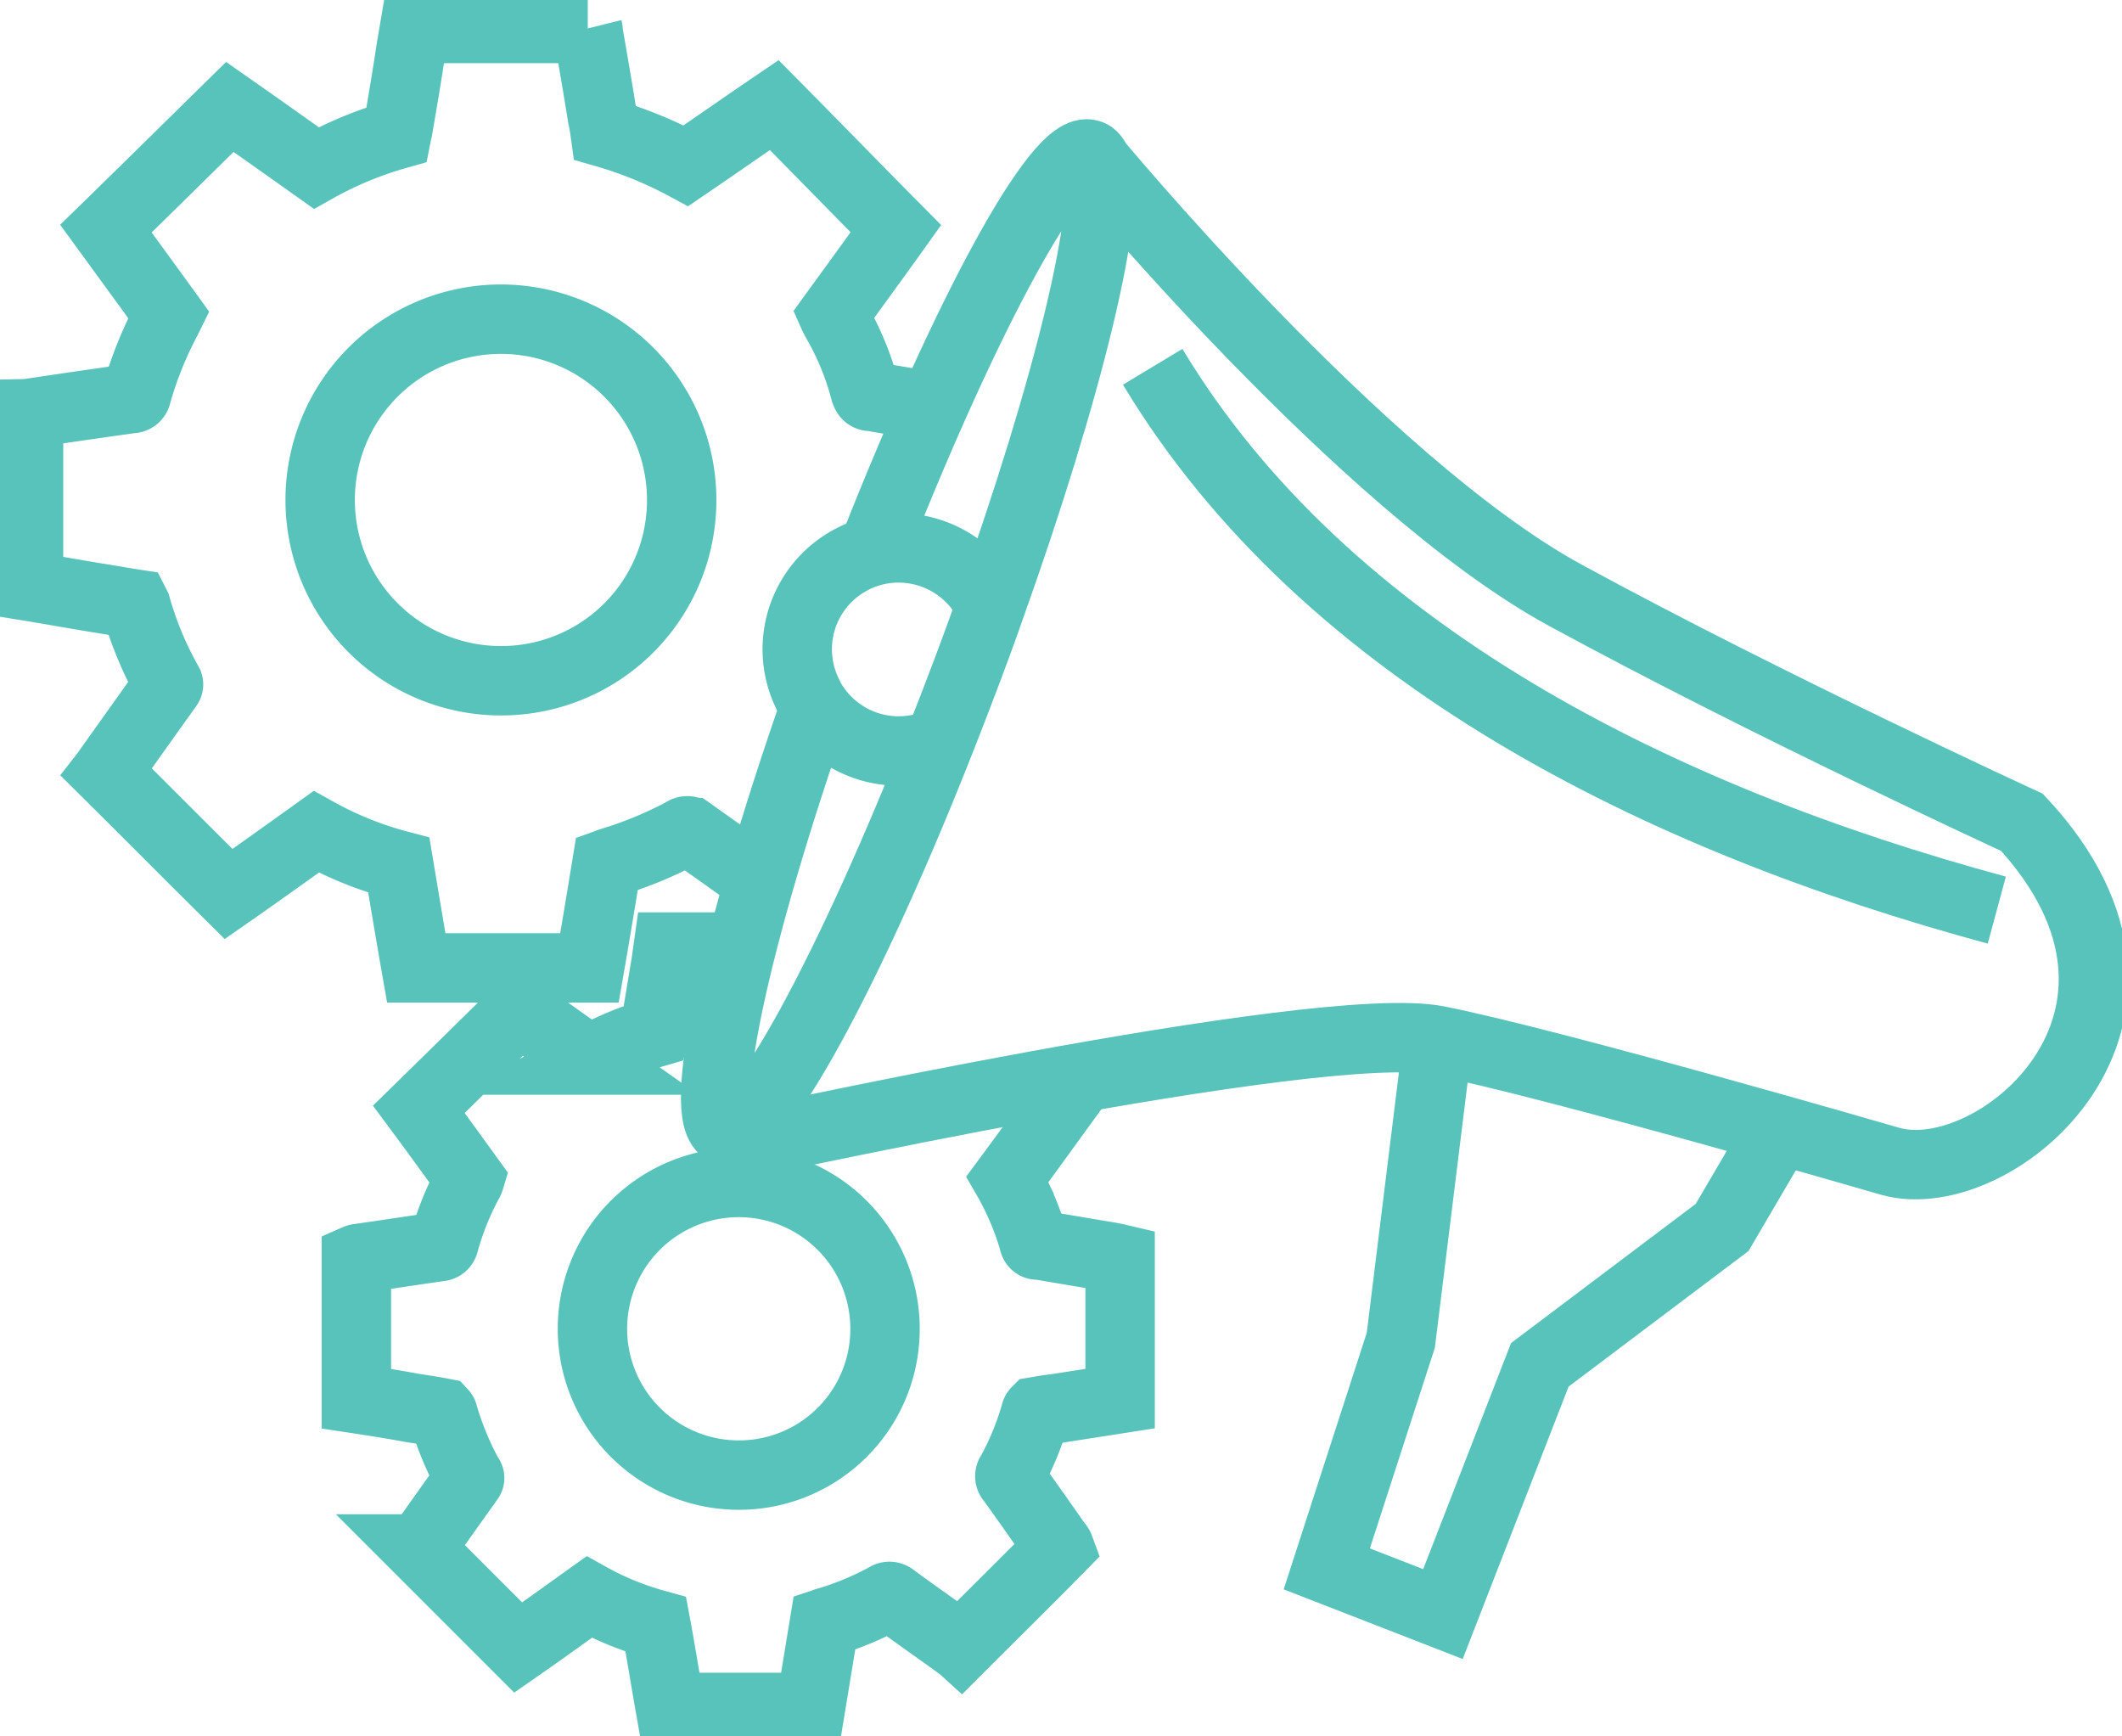
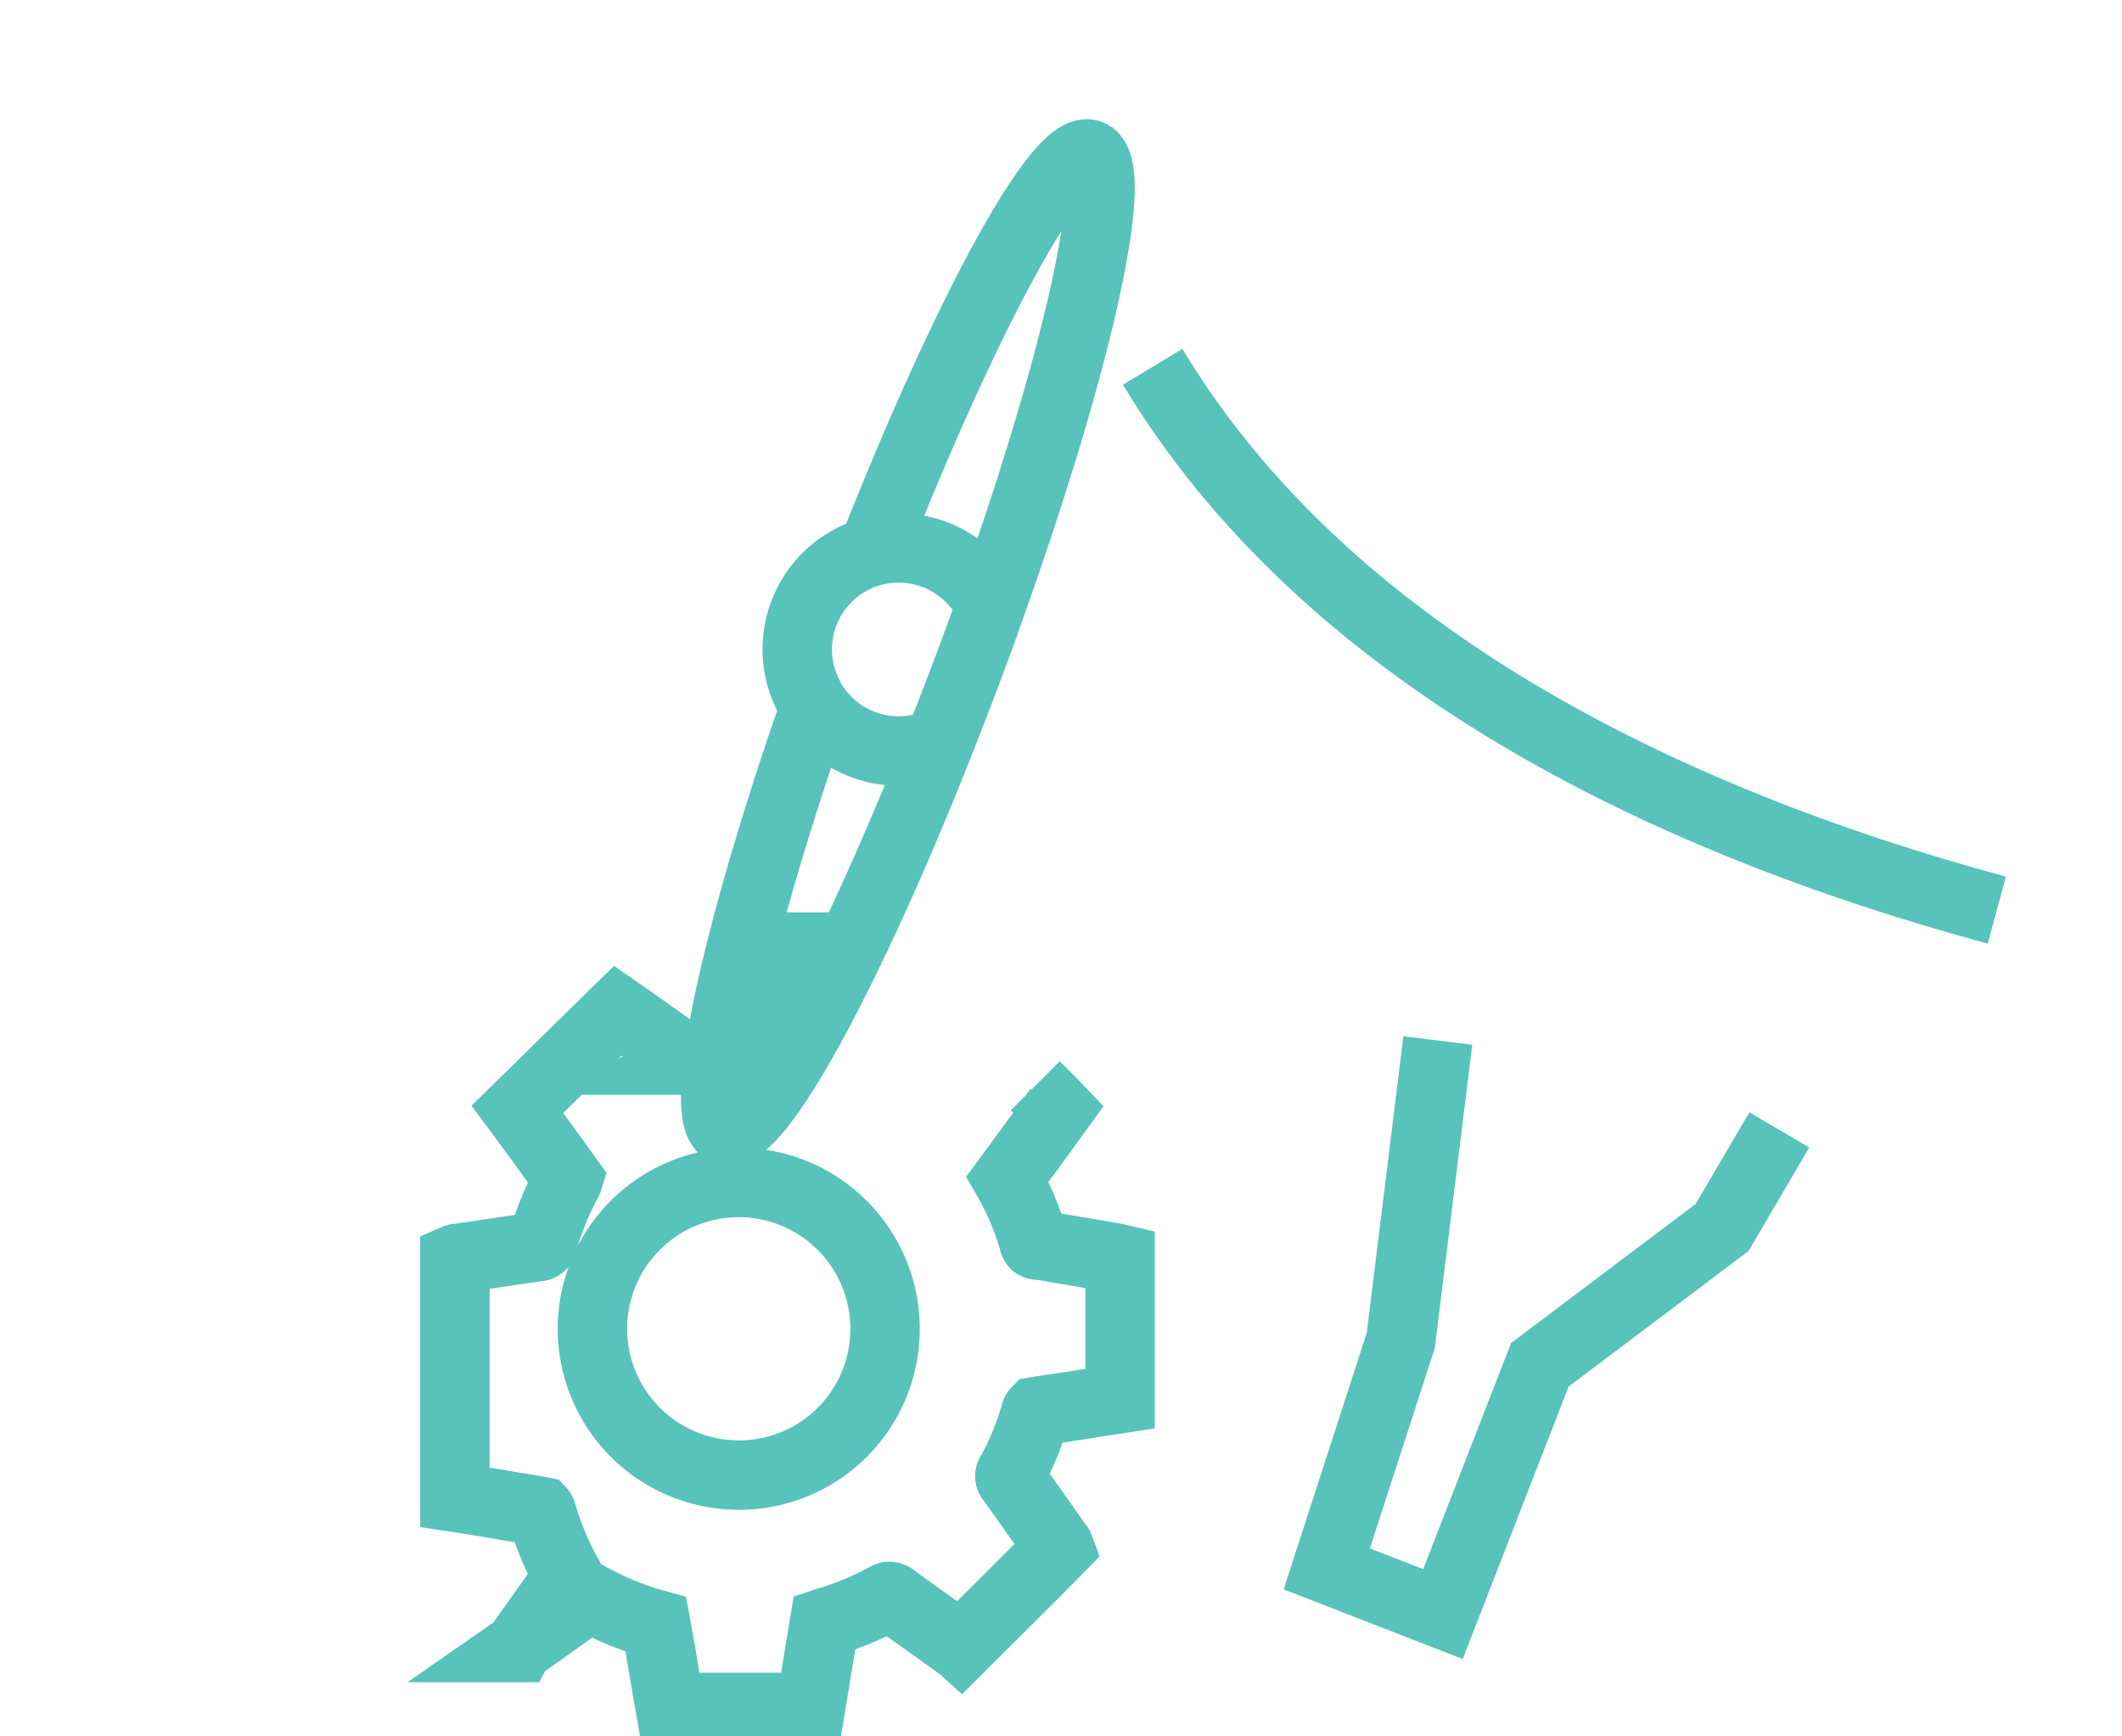
<svg xmlns="http://www.w3.org/2000/svg" id="AUTOMATYZACJA_MARKETINGU" data-name="AUTOMATYZACJA MARKETINGU" width="45.865" height="37.52" viewBox="0 0 45.865 37.52">
  <defs>
    <clipPath id="clip-path">
      <rect id="Rectangle_3757" data-name="Rectangle 3757" width="45.866" height="37.519" fill="none" />
    </clipPath>
  </defs>
  <g id="Group_1624" data-name="Group 1624" clip-path="url(#clip-path)">
    <path id="Path_2822" data-name="Path 2822" d="M22.332,12.492c1.98-5.009,3.969-8.671,4.634-8.421.063.02.107.081.147.176.358.878-.6,4.859-2.317,9.656-.138.4-.287.8-.438,1.206-.189.5-.373.983-.561,1.46-2,5.1-4.03,8.837-4.7,8.591-.653-.251.2-4.184,1.929-9.143" transform="translate(-3.41 -0.733)" fill="none" stroke="#57c3bb" stroke-miterlimit="10" stroke-width="1.5" />
-     <path id="Path_2823" data-name="Path 2823" d="M19.059,25.56s12.9-2.848,15.461-2.337S44.3,25.834,44.3,25.834c2.261.642,6.763-3.11,2.846-7.326,0,0-5.491-2.523-9.878-4.912S27,4.073,27,4.073" transform="translate(-3.443 -0.736)" fill="none" stroke="#57c3bb" stroke-miterlimit="10" stroke-width="1.5" />
    <path id="Path_2824" data-name="Path 2824" d="M37.4,27.444l-.8,6.479L35,38.863l2.511.977,2.094-5.387,3.94-2.969,1.236-2.108" transform="translate(-6.323 -4.957)" fill="none" stroke="#57c3bb" stroke-miterlimit="10" stroke-width="1.5" />
    <path id="Path_2825" data-name="Path 2825" d="M23.869,18.745l-.007,0a2.195,2.195,0,0,1-2.538-1,.662.662,0,0,1-.055-.111,2.188,2.188,0,0,1,.858-2.889,2.164,2.164,0,0,1,1.146-.293,2.2,2.2,0,0,1,1.853,1.1" transform="translate(-3.799 -2.61)" fill="none" stroke="#57c3bb" stroke-miterlimit="10" stroke-width="1.5" />
    <path id="Path_2826" data-name="Path 2826" d="M30.406,9.675c3.734,6.205,10.968,9.773,18.245,11.742" transform="translate(-5.492 -1.748)" fill="none" stroke="#57c3bb" stroke-miterlimit="10" stroke-width="1.5" />
-     <path id="Path_2827" data-name="Path 2827" d="M10.962,14.847a3.907,3.907,0,1,1,3.907-3.91A3.9,3.9,0,0,1,10.962,14.847Zm5.594,4.33c-.492-.352-.983-.7-1.475-1.049a.127.127,0,0,0-.172-.008,8.659,8.659,0,0,1-1.59.655c-.025.008-.041.016-.066.025-.123.754-.246,1.5-.377,2.253H9.132c-.131-.746-.254-1.483-.377-2.22a7.7,7.7,0,0,1-1.786-.721c-.639.459-1.27.91-1.893,1.344-.885-.877-1.753-1.753-2.638-2.63a.575.575,0,0,0,.049-.074c.41-.574.811-1.139,1.221-1.712.09-.131.09-.082.016-.221a7.553,7.553,0,0,1-.647-1.581l-.025-.049c-.27-.041-.533-.09-.8-.131-.5-.082-1-.172-1.5-.254V9.075a.242.242,0,0,0,.082-.016c.713-.107,1.434-.213,2.147-.311a.107.107,0,0,0,.107-.09,8.1,8.1,0,0,1,.647-1.614l.049-.1c-.451-.623-.9-1.237-1.36-1.868.9-.877,1.786-1.753,2.679-2.63.631.442,1.245.877,1.868,1.319a8.022,8.022,0,0,1,1.737-.721c.008-.041.016-.074.025-.107.1-.582.2-1.164.287-1.753.025-.147.049-.287.074-.434h3.745a.279.279,0,0,1,.008.082c.107.615.213,1.229.311,1.844.025.107.041.213.057.328a8.771,8.771,0,0,1,1.745.713c.639-.434,1.27-.877,1.909-1.311.885.893,1.753,1.786,2.63,2.671-.451.631-.9,1.245-1.352,1.868.033.074.074.139.107.2a6.174,6.174,0,0,1,.582,1.45c.025.066.049.107.123.107a1.214,1.214,0,0,1,.156.025l1.188.2" transform="translate(-0.135 -0.135)" fill="none" stroke="#57c3bb" stroke-miterlimit="10" stroke-width="1.5" />
-     <path id="Path_2828" data-name="Path 2828" d="M17.664,36.391a3.162,3.162,0,1,1,3.163-3.165A3.156,3.156,0,0,1,17.664,36.391Zm1.749-10.068v-.008m4.662,1.663c.172.172.336.336.5.508-.369.508-.729,1.008-1.1,1.508.033.057.066.115.09.164a6.273,6.273,0,0,1,.475,1.172c.008.057.033.09.09.09a.817.817,0,0,1,.131.016l1.311.221c.115.016.229.041.336.066v3.015l-1.368.213c-.147.016-.295.041-.442.066a.062.062,0,0,0-.016.033,6.219,6.219,0,0,1-.533,1.3.1.1,0,0,0,.008.139c.336.467.664.934.991,1.4a.193.193,0,0,1,.049.074c-.7.713-1.418,1.418-2.13,2.13a.286.286,0,0,0-.074-.049c-.467-.336-.934-.664-1.393-1a.113.113,0,0,0-.147-.008,6.549,6.549,0,0,1-1.286.533c-.016,0-.025.008-.049.016-.1.606-.2,1.221-.3,1.827H16.184c-.107-.606-.2-1.2-.311-1.794a6.508,6.508,0,0,1-1.442-.59c-.516.369-1.024.737-1.532,1.09l-2.13-2.13a.249.249,0,0,1,.041-.057c.328-.467.655-.926.983-1.385.074-.107.074-.074.008-.18a6.731,6.731,0,0,1-.524-1.286.062.062,0,0,0-.016-.033c-.213-.041-.434-.074-.647-.107-.4-.074-.811-.139-1.213-.2V31.723a.193.193,0,0,1,.066-.016c.582-.082,1.155-.172,1.737-.254a.1.1,0,0,0,.09-.074,6.26,6.26,0,0,1,.524-1.311.321.321,0,0,0,.033-.074c-.361-.5-.729-1.008-1.1-1.508.729-.713,1.45-1.426,2.171-2.13.508.352,1.008.713,1.508,1.065a6.842,6.842,0,0,1,1.409-.59c.008-.033.008-.057.016-.082.082-.467.156-.942.238-1.418.016-.115.033-.238.049-.352h1.59" transform="translate(-1.698 -4.512)" fill="none" stroke="#57c3bb" stroke-miterlimit="10" stroke-width="1.5" />
+     <path id="Path_2828" data-name="Path 2828" d="M17.664,36.391a3.162,3.162,0,1,1,3.163-3.165A3.156,3.156,0,0,1,17.664,36.391Zm1.749-10.068v-.008m4.662,1.663c.172.172.336.336.5.508-.369.508-.729,1.008-1.1,1.508.033.057.066.115.09.164a6.273,6.273,0,0,1,.475,1.172c.008.057.033.09.09.09a.817.817,0,0,1,.131.016l1.311.221c.115.016.229.041.336.066v3.015l-1.368.213c-.147.016-.295.041-.442.066a.062.062,0,0,0-.016.033,6.219,6.219,0,0,1-.533,1.3.1.1,0,0,0,.008.139c.336.467.664.934.991,1.4a.193.193,0,0,1,.049.074c-.7.713-1.418,1.418-2.13,2.13a.286.286,0,0,0-.074-.049c-.467-.336-.934-.664-1.393-1a.113.113,0,0,0-.147-.008,6.549,6.549,0,0,1-1.286.533c-.016,0-.025.008-.049.016-.1.606-.2,1.221-.3,1.827H16.184c-.107-.606-.2-1.2-.311-1.794a6.508,6.508,0,0,1-1.442-.59c-.516.369-1.024.737-1.532,1.09a.249.249,0,0,1,.041-.057c.328-.467.655-.926.983-1.385.074-.107.074-.074.008-.18a6.731,6.731,0,0,1-.524-1.286.062.062,0,0,0-.016-.033c-.213-.041-.434-.074-.647-.107-.4-.074-.811-.139-1.213-.2V31.723a.193.193,0,0,1,.066-.016c.582-.082,1.155-.172,1.737-.254a.1.1,0,0,0,.09-.074,6.26,6.26,0,0,1,.524-1.311.321.321,0,0,0,.033-.074c-.361-.5-.729-1.008-1.1-1.508.729-.713,1.45-1.426,2.171-2.13.508.352,1.008.713,1.508,1.065a6.842,6.842,0,0,1,1.409-.59c.008-.033.008-.057.016-.082.082-.467.156-.942.238-1.418.016-.115.033-.238.049-.352h1.59" transform="translate(-1.698 -4.512)" fill="none" stroke="#57c3bb" stroke-miterlimit="10" stroke-width="1.5" />
  </g>
</svg>